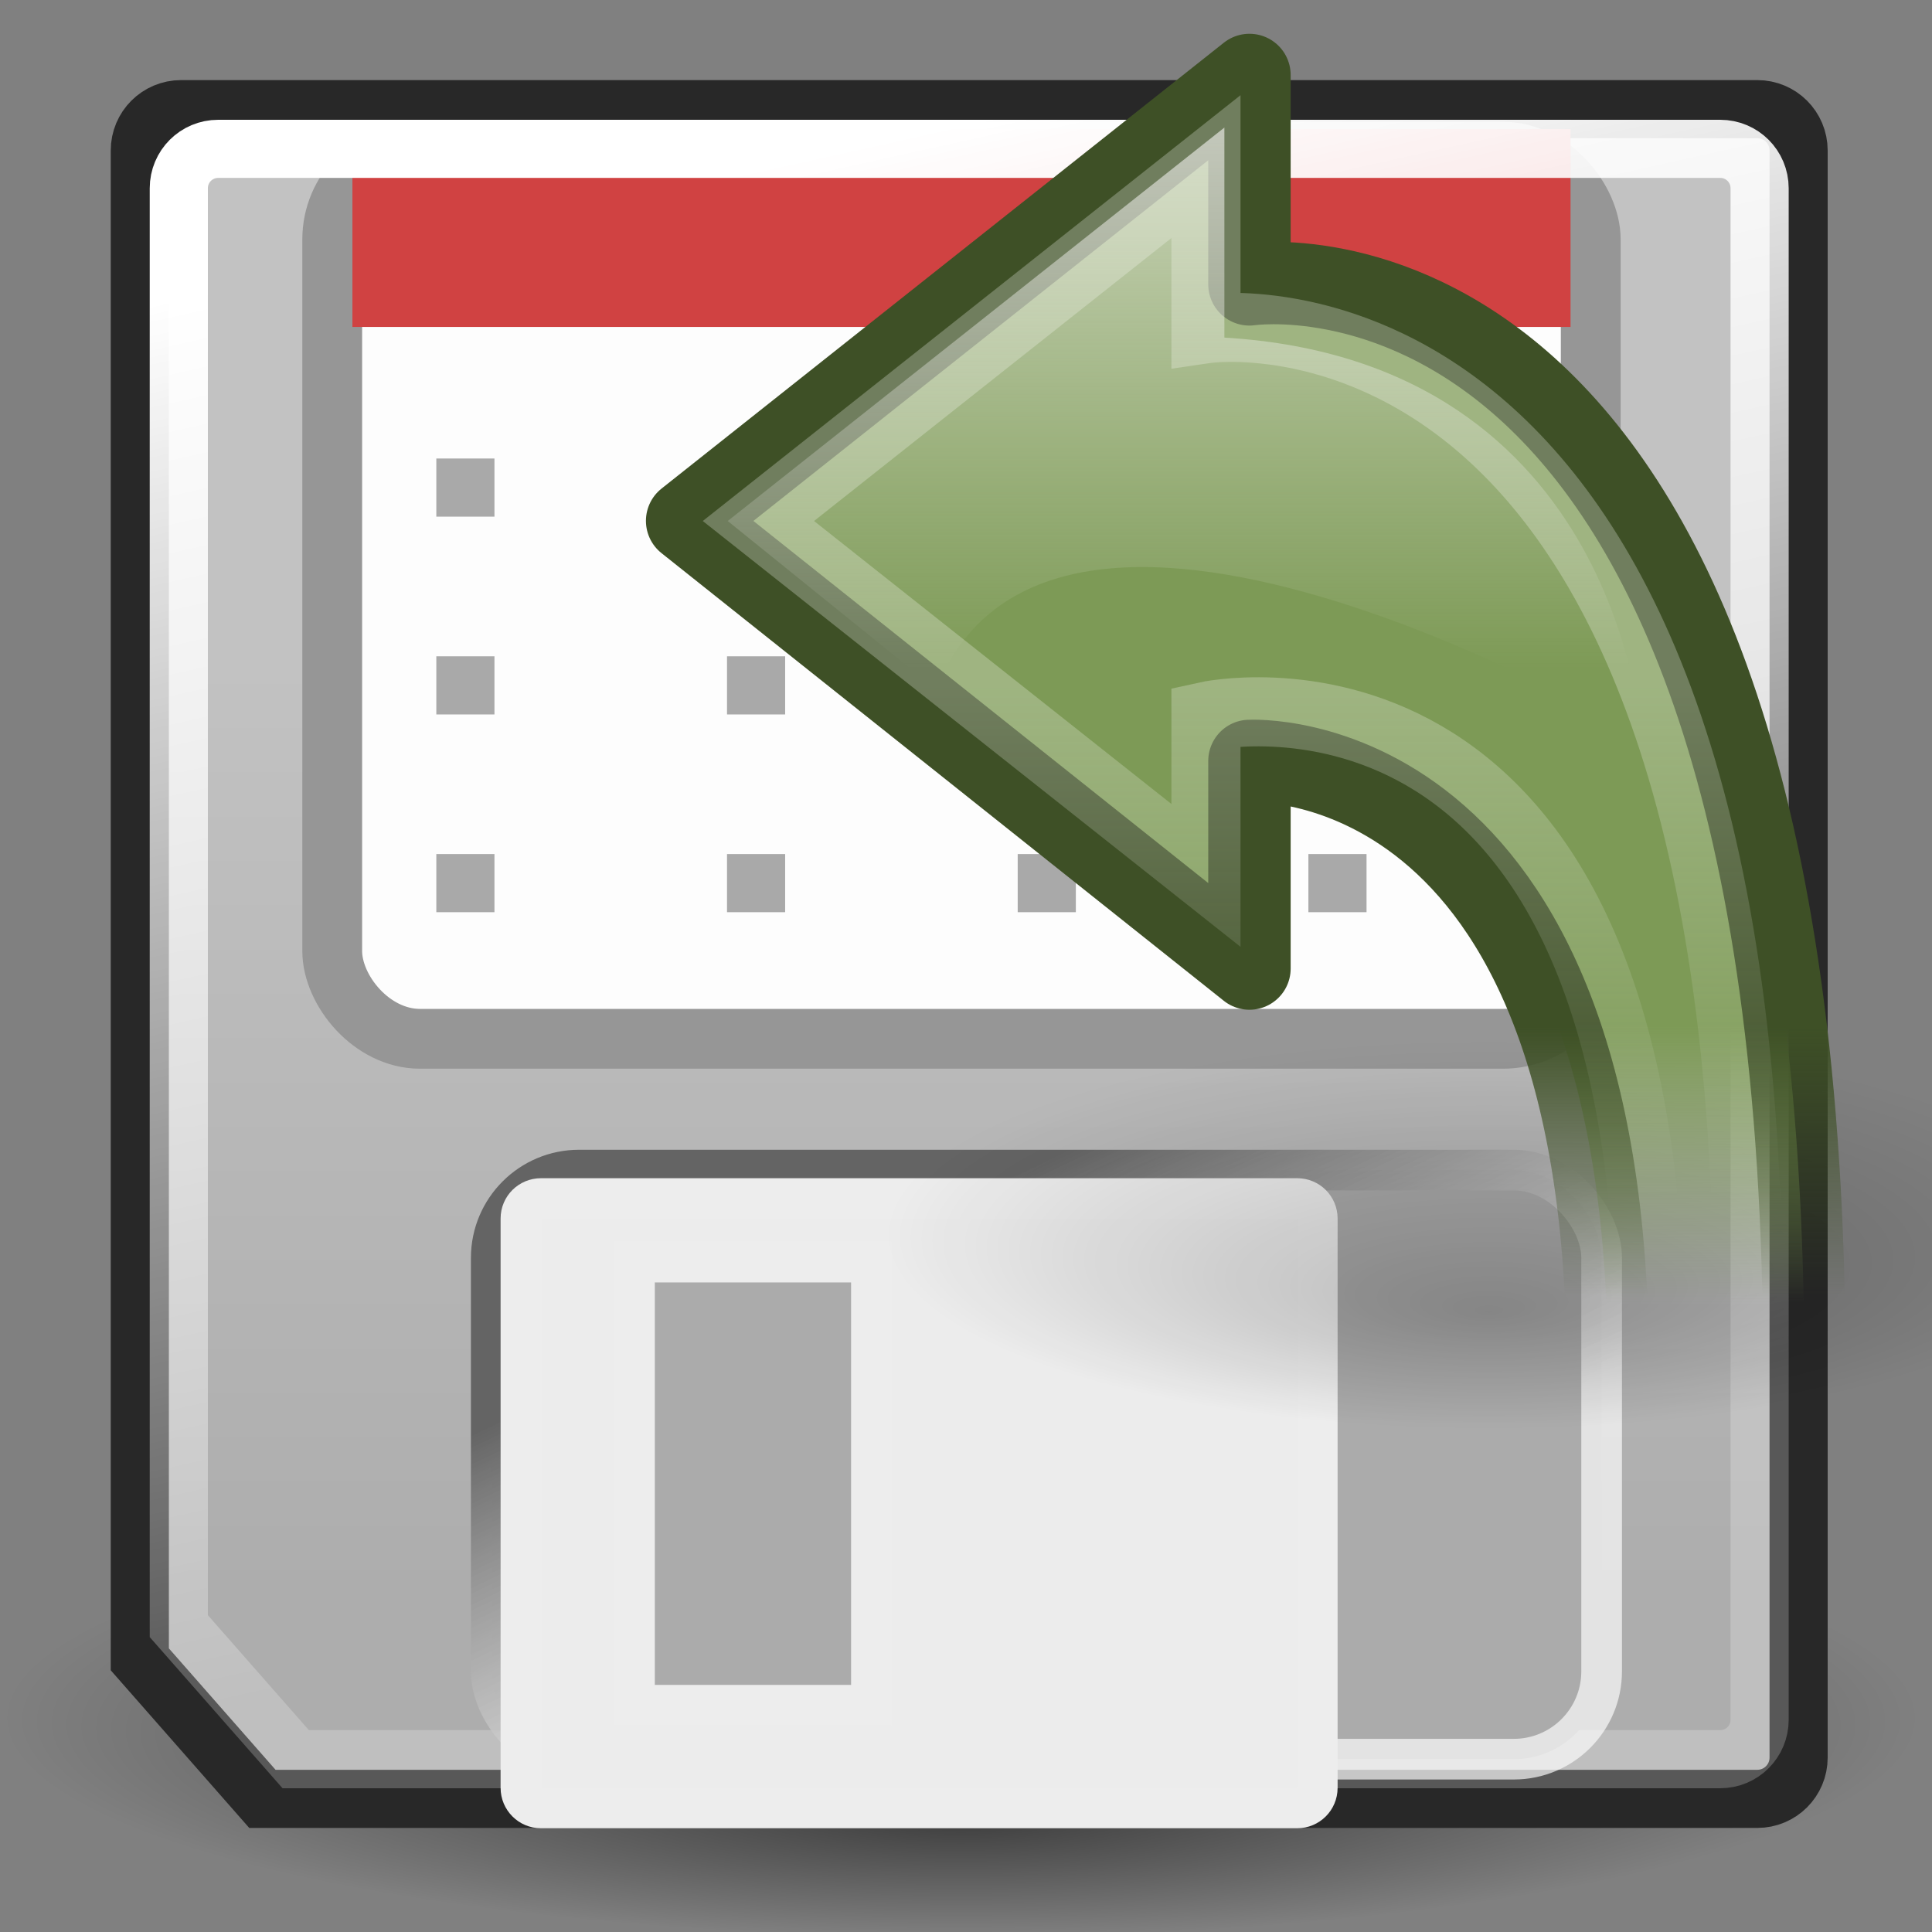
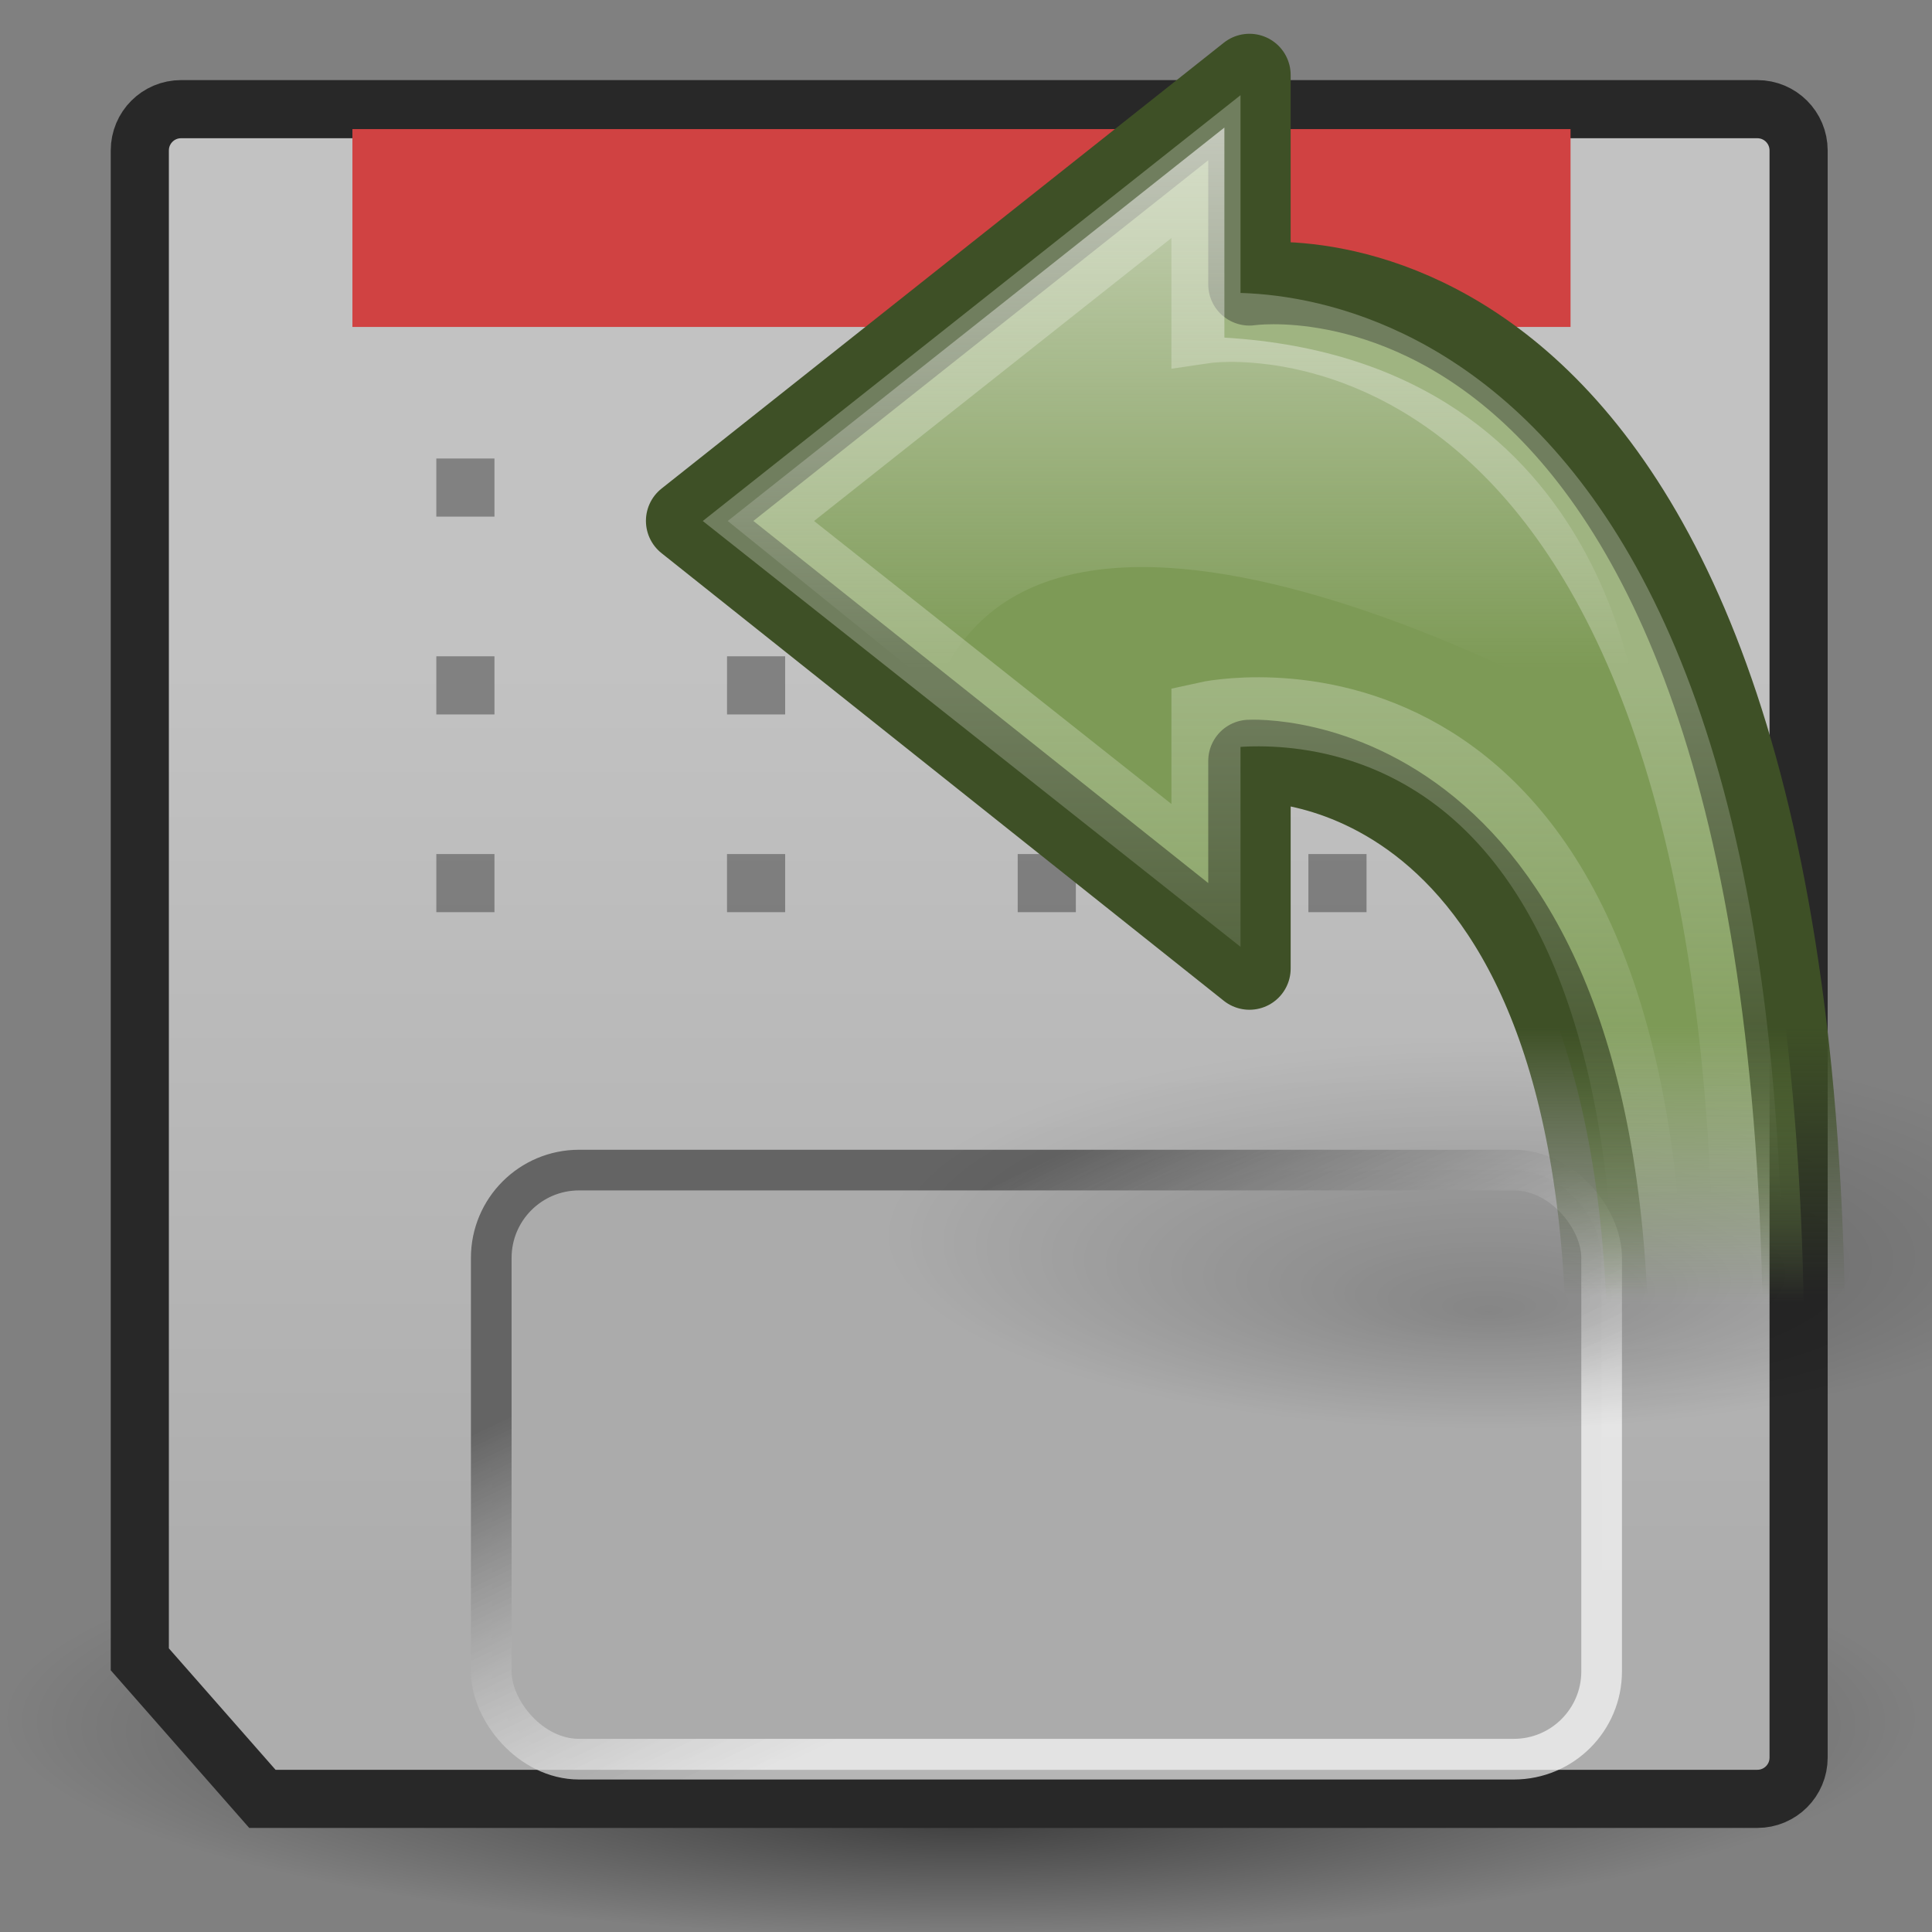
<svg xmlns="http://www.w3.org/2000/svg" xmlns:ns1="http://inkscape.sourceforge.net/DTD/sodipodi-0.dtd" xmlns:ns2="http://www.inkscape.org/namespaces/inkscape" xmlns:xlink="http://www.w3.org/1999/xlink" width="22px" height="22px" id="svg2" ns1:version="0.32" ns2:version="0.43" ns1:docbase="/home/silvestre/Desktop/yasis/scalable/stock" ns1:docname="stock-revert-to-saved.svg">
  <rect width="100%" height="100%" fill="#808080" stroke="none" />
  <defs id="defs4">
    <linearGradient ns2:collect="always" id="linearGradient4837">
      <stop style="stop-color:#000000;stop-opacity:1;" offset="0" id="stop4839" />
      <stop style="stop-color:#000000;stop-opacity:0;" offset="1" id="stop4841" />
    </linearGradient>
    <linearGradient id="linearGradient4070">
      <stop style="stop-color:#d6d6d6;stop-opacity:1;" offset="0" id="stop4072" />
      <stop id="stop4078" offset="0.5" style="stop-color:#ffffff;stop-opacity:1;" />
      <stop style="stop-color:#d6d6d6;stop-opacity:1" offset="1" id="stop4074" />
    </linearGradient>
    <linearGradient ns2:collect="always" id="linearGradient4057">
      <stop style="stop-color:#646464;stop-opacity:1;" offset="0" id="stop4059" />
      <stop style="stop-color:#ffffff;stop-opacity:0.663" offset="1" id="stop4061" />
    </linearGradient>
    <linearGradient ns2:collect="always" id="linearGradient4047">
      <stop style="stop-color:#ffffff;stop-opacity:1;" offset="0" id="stop4049" />
      <stop style="stop-color:#ffffff;stop-opacity:0.224" offset="1" id="stop4051" />
    </linearGradient>
    <linearGradient ns2:collect="always" id="linearGradient4037">
      <stop style="stop-color:#c2c2c2;stop-opacity:1" offset="0" id="stop4039" />
      <stop style="stop-color:#adadad;stop-opacity:1" offset="1" id="stop4041" />
    </linearGradient>
    <linearGradient ns2:collect="always" xlink:href="#linearGradient4037" id="linearGradient4043" x1="20" y1="17.705" x2="20" y2="41" gradientUnits="userSpaceOnUse" gradientTransform="matrix(0.455,0,0,0.455,6.226754e-2,-0.523)" />
    <linearGradient ns2:collect="always" xlink:href="#linearGradient4047" id="linearGradient4053" x1="13.75" y1="6.5" x2="21.252" y2="40.213" gradientUnits="userSpaceOnUse" gradientTransform="matrix(0.455,0,0,0.455,6.226754e-2,-0.523)" />
    <linearGradient ns2:collect="always" xlink:href="#linearGradient4057" id="linearGradient4063" x1="23.932" y1="31.17" x2="28.625" y2="41" gradientUnits="userSpaceOnUse" gradientTransform="matrix(0.455,0,0,0.455,6.226754e-2,-0.523)" />
    <radialGradient ns2:collect="always" xlink:href="#linearGradient4837" id="radialGradient4843" cx="23.806" cy="43.73" fx="23.806" fy="55.42" r="24.841" gradientTransform="matrix(1,0,0,0.193,-5.860114e-16,35.303)" gradientUnits="userSpaceOnUse" />
    <linearGradient gradientUnits="userSpaceOnUse" y2="19.871" x2="17.849" y1="15.833" x1="17.849" id="linearGradient4066" xlink:href="#linearGradient4060" ns2:collect="always" />
    <linearGradient gradientUnits="userSpaceOnUse" y2="20.069" x2="14.588" y1="16.248" x1="14.588" id="linearGradient2126" xlink:href="#linearGradient4051" ns2:collect="always" />
    <linearGradient gradientTransform="matrix(0.764,0,0,0.764,0.189,0.261)" gradientUnits="userSpaceOnUse" y2="13.302" x2="11.205" y1="1.157" x1="11.205" id="linearGradient4105" xlink:href="#linearGradient4099" ns2:collect="always" />
    <linearGradient gradientTransform="matrix(0,1,-1,0,20.752,-0.437)" gradientUnits="userSpaceOnUse" y2="9.234" x2="11.253" y1="2.431" x1="5.337" id="linearGradient4095" xlink:href="#linearGradient4089" ns2:collect="always" />
    <linearGradient gradientTransform="matrix(-1,1.569925e-16,-1.569925e-16,-1,21.663,20.79)" gradientUnits="userSpaceOnUse" y2="10.753" x2="12.98" y1="2.906" x1="6.819" id="linearGradient4085" xlink:href="#linearGradient4079" ns2:collect="always" />
    <linearGradient gradientTransform="matrix(-1.199674e-16,-0.764,0.764,-1.199674e-16,0.16,16.481)" gradientUnits="userSpaceOnUse" y2="20.331" x2="-2.643" y1="20.331" x1="7.59" id="linearGradient4075" xlink:href="#linearGradient4069" ns2:collect="always" />
    <radialGradient gradientUnits="userSpaceOnUse" gradientTransform="matrix(1,0,0,0.322,-7.203184e-16,12.419)" r="9.644" fy="22.154" fx="10.818" cy="18.31" cx="10.818" id="radialGradient4065" xlink:href="#linearGradient4059" ns2:collect="always" />
    <linearGradient id="linearGradient4059" ns2:collect="always">
      <stop id="stop2118" offset="0" style="stop-color:#000000;stop-opacity:1;" />
      <stop id="stop4063" offset="1" style="stop-color:#000000;stop-opacity:0;" />
    </linearGradient>
    <linearGradient id="linearGradient4069" ns2:collect="always">
      <stop id="stop4071" offset="0" style="stop-color:#fbfcf8;stop-opacity:0.266" />
      <stop id="stop4073" offset="1" style="stop-color:#fbfcf8;stop-opacity:0" />
    </linearGradient>
    <linearGradient id="linearGradient4079" ns2:collect="always">
      <stop id="stop4081" offset="0" style="stop-color:#fdfbfb;stop-opacity:0.583" />
      <stop id="stop4083" offset="1" style="stop-color:#fdfbfb;stop-opacity:0;" />
    </linearGradient>
    <linearGradient id="linearGradient4089" ns2:collect="always">
      <stop id="stop4091" offset="0" style="stop-color:#fdfbfb;stop-opacity:0.578" />
      <stop id="stop4093" offset="1" style="stop-color:#fdfbfb;stop-opacity:0;" />
    </linearGradient>
    <linearGradient id="linearGradient4099" ns2:collect="always">
      <stop id="stop4101" offset="0" style="stop-color:#fdfbfb;stop-opacity:0.673" />
      <stop id="stop4103" offset="1" style="stop-color:#fdfbfb;stop-opacity:0;" />
    </linearGradient>
    <linearGradient id="linearGradient4051">
      <stop id="stop4053" offset="0" style="stop-color:#7d9a56;stop-opacity:1;" />
      <stop id="stop4055" offset="1" style="stop-color:#7d9a56;stop-opacity:0;" />
    </linearGradient>
    <linearGradient id="linearGradient4060" ns2:collect="always">
      <stop id="stop4062" offset="0" style="stop-color:#3e5026;stop-opacity:1;" />
      <stop id="stop4064" offset="1" style="stop-color:#3e5026;stop-opacity:0;" />
    </linearGradient>
    <linearGradient ns2:collect="always" xlink:href="#linearGradient4051" id="linearGradient2135" gradientTransform="scale(0.932,1.073)" x1="12.953" y1="14.744" x2="12.953" y2="18.626" gradientUnits="userSpaceOnUse" />
  </defs>
  <ns1:namedview id="base" pagecolor="#ffffff" bordercolor="#666666" borderopacity="1.0" ns2:pageopacity="0.0" ns2:pageshadow="2" ns2:zoom="2.7326731" ns2:cx="42.871652" ns2:cy="10.705231" ns2:document-units="px" ns2:current-layer="layer1" showguides="true" ns2:guide-bbox="true" ns2:window-width="816" ns2:window-height="543" ns2:window-x="180" ns2:window-y="53" />
  <g ns2:label="Layer 1" ns2:groupmode="layer" id="layer1">
    <path ns1:type="arc" style="opacity:0.507;color:#000000;fill:url(#radialGradient4843);fill-opacity:1;fill-rule:nonzero;stroke:none;stroke-width:1;stroke-linecap:round;stroke-linejoin:miter;marker:none;marker-start:none;marker-mid:none;marker-end:none;stroke-miterlimit:4;stroke-dasharray:1 4 ;stroke-dashoffset:0;stroke-opacity:1;visibility:visible;display:inline;overflow:visible" id="path4109" ns1:cx="23.805929" ns1:cy="43.730457" ns1:rx="24.840971" ns1:ry="4.7870622" d="M 48.647 43.73 A 24.841 4.787 0 1 1  -1.035,43.73 A 24.841 4.787 0 1 1  48.647 43.73 z" transform="matrix(0.439,0,0,0.522,0.493,-3.273)" />
    <path style="color:#000000;fill:url(#linearGradient4043);fill-opacity:1;fill-rule:nonzero;stroke:#282828;stroke-width:0.662;stroke-linecap:round;stroke-linejoin:miter;marker:none;marker-start:none;marker-mid:none;marker-end:none;stroke-miterlimit:4;stroke-dashoffset:0;stroke-opacity:1;visibility:visible;display:inline;overflow:visible" d="M 2.063,1.243 L 20.01,1.243 C 20.271,1.243 20.481,1.453 20.481,1.714 L 20.481,20.014 C 20.481,20.274 20.271,20.484 20.01,20.484 L 2.988,20.484 L 1.592,18.895 L 1.592,1.714 C 1.592,1.453 1.802,1.243 2.063,1.243 z " id="rect3304" ns1:nodetypes="ccccccccc" />
-     <rect style="opacity:1;color:#000000;fill:#fdfdfd;fill-opacity:1;fill-rule:nonzero;stroke:#969696;stroke-width:0.681;stroke-linecap:round;stroke-linejoin:miter;marker:none;marker-start:none;marker-mid:none;marker-end:none;stroke-miterlimit:4;stroke-dasharray:none;stroke-dashoffset:0;stroke-opacity:1;visibility:visible;display:inline;overflow:visible" id="rect4033" width="14.331" height="10.102" x="3.783" y="1.727" rx="1" ry="1" />
    <rect style="opacity:1;color:#000000;fill:#d04242;fill-opacity:1;fill-rule:nonzero;stroke:none;stroke-width:1.029;stroke-linecap:round;stroke-linejoin:miter;marker:none;marker-start:none;marker-mid:none;marker-end:none;stroke-miterlimit:4;stroke-dasharray:none;stroke-dashoffset:0;stroke-opacity:1;visibility:visible;display:inline;overflow:visible" id="rect4035" width="13.871" height="2.253" x="4.013" y="1.47" />
-     <path style="color:#000000;fill:none;fill-opacity:1;fill-rule:nonzero;stroke:url(#linearGradient4053);stroke-width:0.662;stroke-linecap:round;stroke-linejoin:miter;marker:none;marker-start:none;marker-mid:none;marker-end:none;stroke-miterlimit:4;stroke-dashoffset:0;stroke-opacity:1;visibility:visible;display:inline;overflow:visible" d="M 2.485,1.695 L 19.588,1.695 C 19.837,1.695 20.037,1.895 20.037,2.144 L 20.037,19.583 C 20.037,19.832 19.837,20.032 19.588,20.032 L 3.367,20.032 L 2.036,18.517 L 2.036,2.144 C 2.036,1.895 2.236,1.695 2.485,1.695 z " id="path4045" ns1:nodetypes="ccccccccc" />
    <rect style="opacity:1;color:#000000;fill:#ababab;fill-opacity:1;fill-rule:nonzero;stroke:url(#linearGradient4063);stroke-width:0.463;stroke-linecap:round;stroke-linejoin:miter;marker:none;marker-start:none;marker-mid:none;marker-end:none;stroke-miterlimit:4;stroke-dasharray:none;stroke-dashoffset:0;stroke-opacity:1;visibility:visible;display:inline;overflow:visible" id="rect4055" width="12.644" height="6.708" x="5.594" y="13.324" rx="1" ry="1" />
-     <path style="opacity:1;color:#000000;fill:#ececec;fill-opacity:1;fill-rule:nonzero;stroke:#ededed;stroke-width:0.463;stroke-linecap:round;stroke-linejoin:miter;marker:none;marker-start:none;marker-mid:none;marker-end:none;stroke-miterlimit:4;stroke-dasharray:none;stroke-dashoffset:0;stroke-opacity:1;visibility:visible;display:inline;overflow:visible" d="M 6.16,13.648 C 6.034,13.648 5.932,13.749 5.932,13.875 L 5.932,20.359 C 5.932,20.485 6.034,20.587 6.16,20.587 L 14.772,20.587 C 14.898,20.587 15,20.485 15,20.359 L 15,13.875 C 15,13.749 14.898,13.648 14.772,13.648 L 6.16,13.648 z M 7.225,14.372 L 9.923,14.372 L 9.923,19.418 L 7.225,19.418 L 7.225,14.372 z " id="rect4065" ns1:nodetypes="cccccccccccccc" />
    <g id="g4086" style="opacity:0.333" transform="matrix(0.455,0,0,0.455,6.226754e-2,-0.523)">
      <path style="fill:none;fill-opacity:0.75;fill-rule:evenodd;stroke:#000000;stroke-width:1.455;stroke-linecap:butt;stroke-linejoin:miter;stroke-miterlimit:4;stroke-dasharray:1.455 5.82 ;stroke-dashoffset:0;stroke-opacity:1" d="M 10.783,13.352 L 37.3,13.352" id="path4082" />
      <path style="fill:none;fill-opacity:0.75;fill-rule:evenodd;stroke:#000000;stroke-width:1.455;stroke-linecap:butt;stroke-linejoin:miter;stroke-miterlimit:4;stroke-dasharray:1.455 5.82 ;stroke-dashoffset:0;stroke-opacity:1" d="M 10.783,18.302 L 37.3,18.302" id="path4084" />
      <path id="path4080" d="M 10.783,23.251 L 37.3,23.251" style="fill:none;fill-opacity:0.75;fill-rule:evenodd;stroke:#000000;stroke-width:1.455;stroke-linecap:butt;stroke-linejoin:miter;stroke-miterlimit:4;stroke-dasharray:1.455 5.82 ;stroke-dashoffset:0;stroke-opacity:1" />
    </g>
    <g id="g2129" ns2:label="Layer 1" transform="matrix(0.755,0,0,0.755,6.948,-0.253)">
      <path transform="matrix(0.946,0,0,0.946,3.018,1.626)" d="M 20.462 18.31 A 9.644 3.103 0 1 1  1.174,18.31 A 9.644 3.103 0 1 1  20.462 18.31 z" ns1:ry="3.1028836" ns1:rx="9.6440983" ns1:cy="18.310083" ns1:cx="10.818162" id="path4057" style="opacity:0.219;color:#000000;fill:url(#radialGradient4065);fill-opacity:1;fill-rule:nonzero;stroke:none;stroke-width:1;stroke-linecap:round;stroke-linejoin:miter;marker:none;marker-start:none;marker-mid:none;marker-end:none;stroke-miterlimit:4;stroke-dasharray:none;stroke-dashoffset:0;stroke-opacity:1;visibility:visible;display:inline;overflow:visible" ns1:type="arc" />
      <path ns1:nodetypes="cccccccc" id="rect3323" d="M 1.161,8.191 L 9.642,14.943 L 9.642,11.812 C 9.642,11.812 15.046,11.502 15.046,20.991 L 18.011,20.991 C 18.011,3.353 9.642,4.624 9.642,4.624 L 9.642,1.466 L 1.161,8.191 z " style="opacity:1;color:#000000;fill:url(#linearGradient2135);fill-opacity:1;fill-rule:nonzero;stroke:url(#linearGradient4066);stroke-width:1.243;stroke-linecap:round;stroke-linejoin:round;marker:none;marker-start:none;marker-mid:none;marker-end:none;stroke-miterlimit:4;stroke-dasharray:none;stroke-dashoffset:0;stroke-opacity:1;visibility:visible;display:inline;overflow:visible" />
      <path ns1:nodetypes="cccccccc" id="path4067" d="M 2.236,8.193 L 8.986,13.538 L 8.986,11.139 C 8.986,11.139 15.506,9.681 15.683,20.236 L 17.166,20.236 C 17.166,4.086 8.986,5.293 8.986,5.293 L 8.986,2.848 L 2.236,8.193 z " style="opacity:1;color:#000000;fill:none;fill-opacity:1;fill-rule:nonzero;stroke:url(#linearGradient4075);stroke-width:1.042;stroke-linecap:round;stroke-linejoin:miter;marker:none;marker-start:none;marker-mid:none;marker-end:none;stroke-miterlimit:4;stroke-dasharray:none;stroke-dashoffset:0;stroke-opacity:1;visibility:visible;display:inline;overflow:visible" />
      <path ns1:nodetypes="cccccc" id="path4097" d="M 1.773,8.193 L 4.914,10.729 C 6.727,6.197 15.554,11.457 15.554,11.457 C 15.554,11.457 15.254,5.783 9.264,5.427 L 9.264,2.259 L 1.773,8.193 z " style="opacity:1;color:#000000;fill:url(#linearGradient4105);fill-opacity:1;fill-rule:nonzero;stroke:none;stroke-width:0.787;stroke-linecap:round;stroke-linejoin:miter;marker:none;marker-start:none;marker-mid:none;marker-end:none;stroke-miterlimit:4;stroke-dasharray:none;stroke-dashoffset:0;stroke-opacity:1;visibility:visible;display:inline;overflow:visible" />
    </g>
  </g>
</svg>